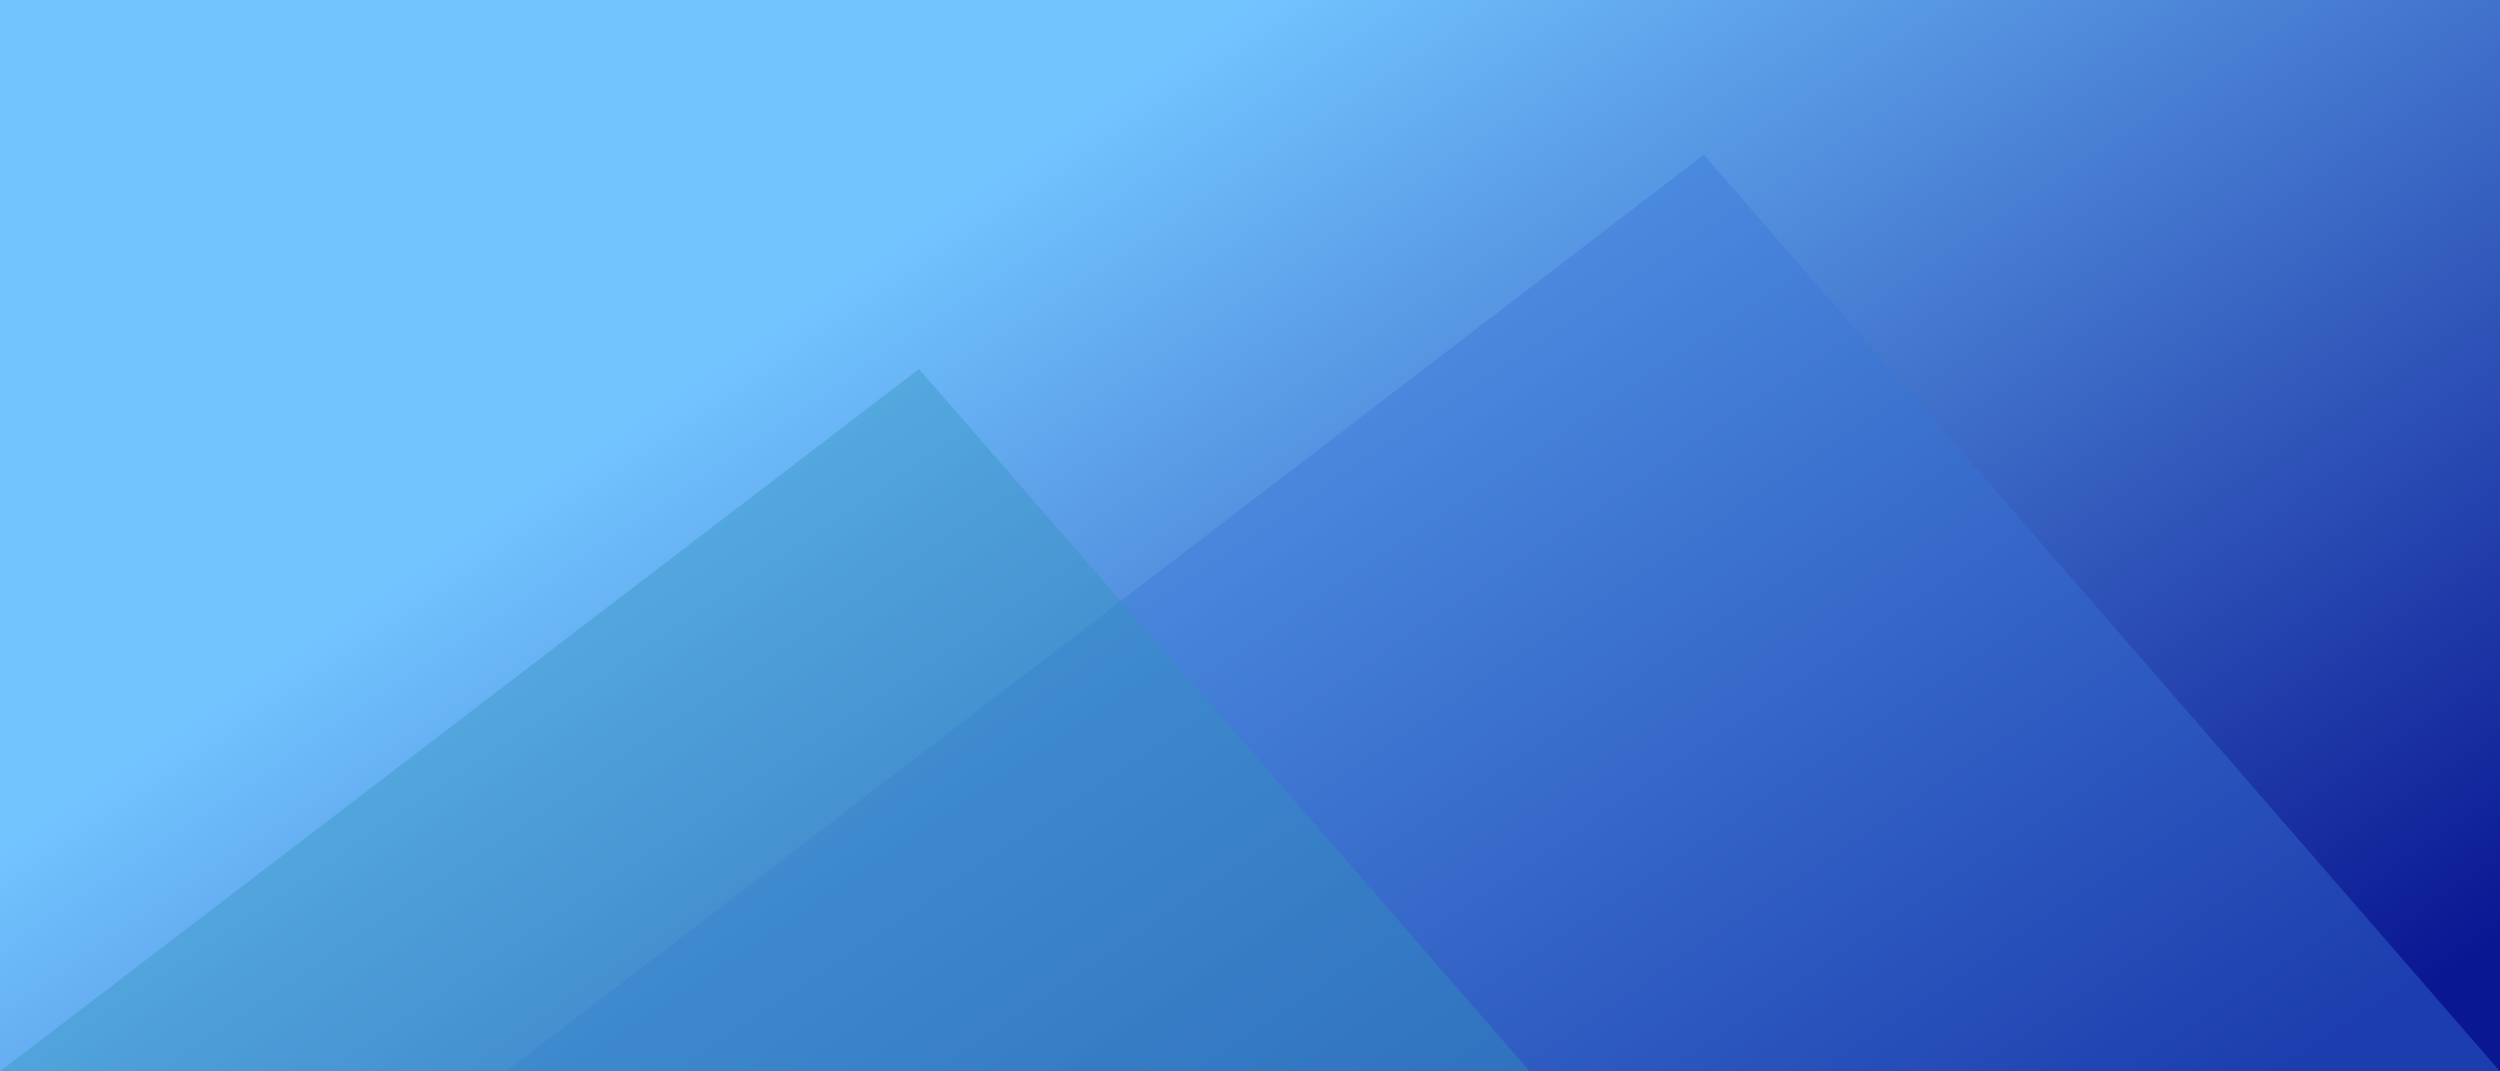
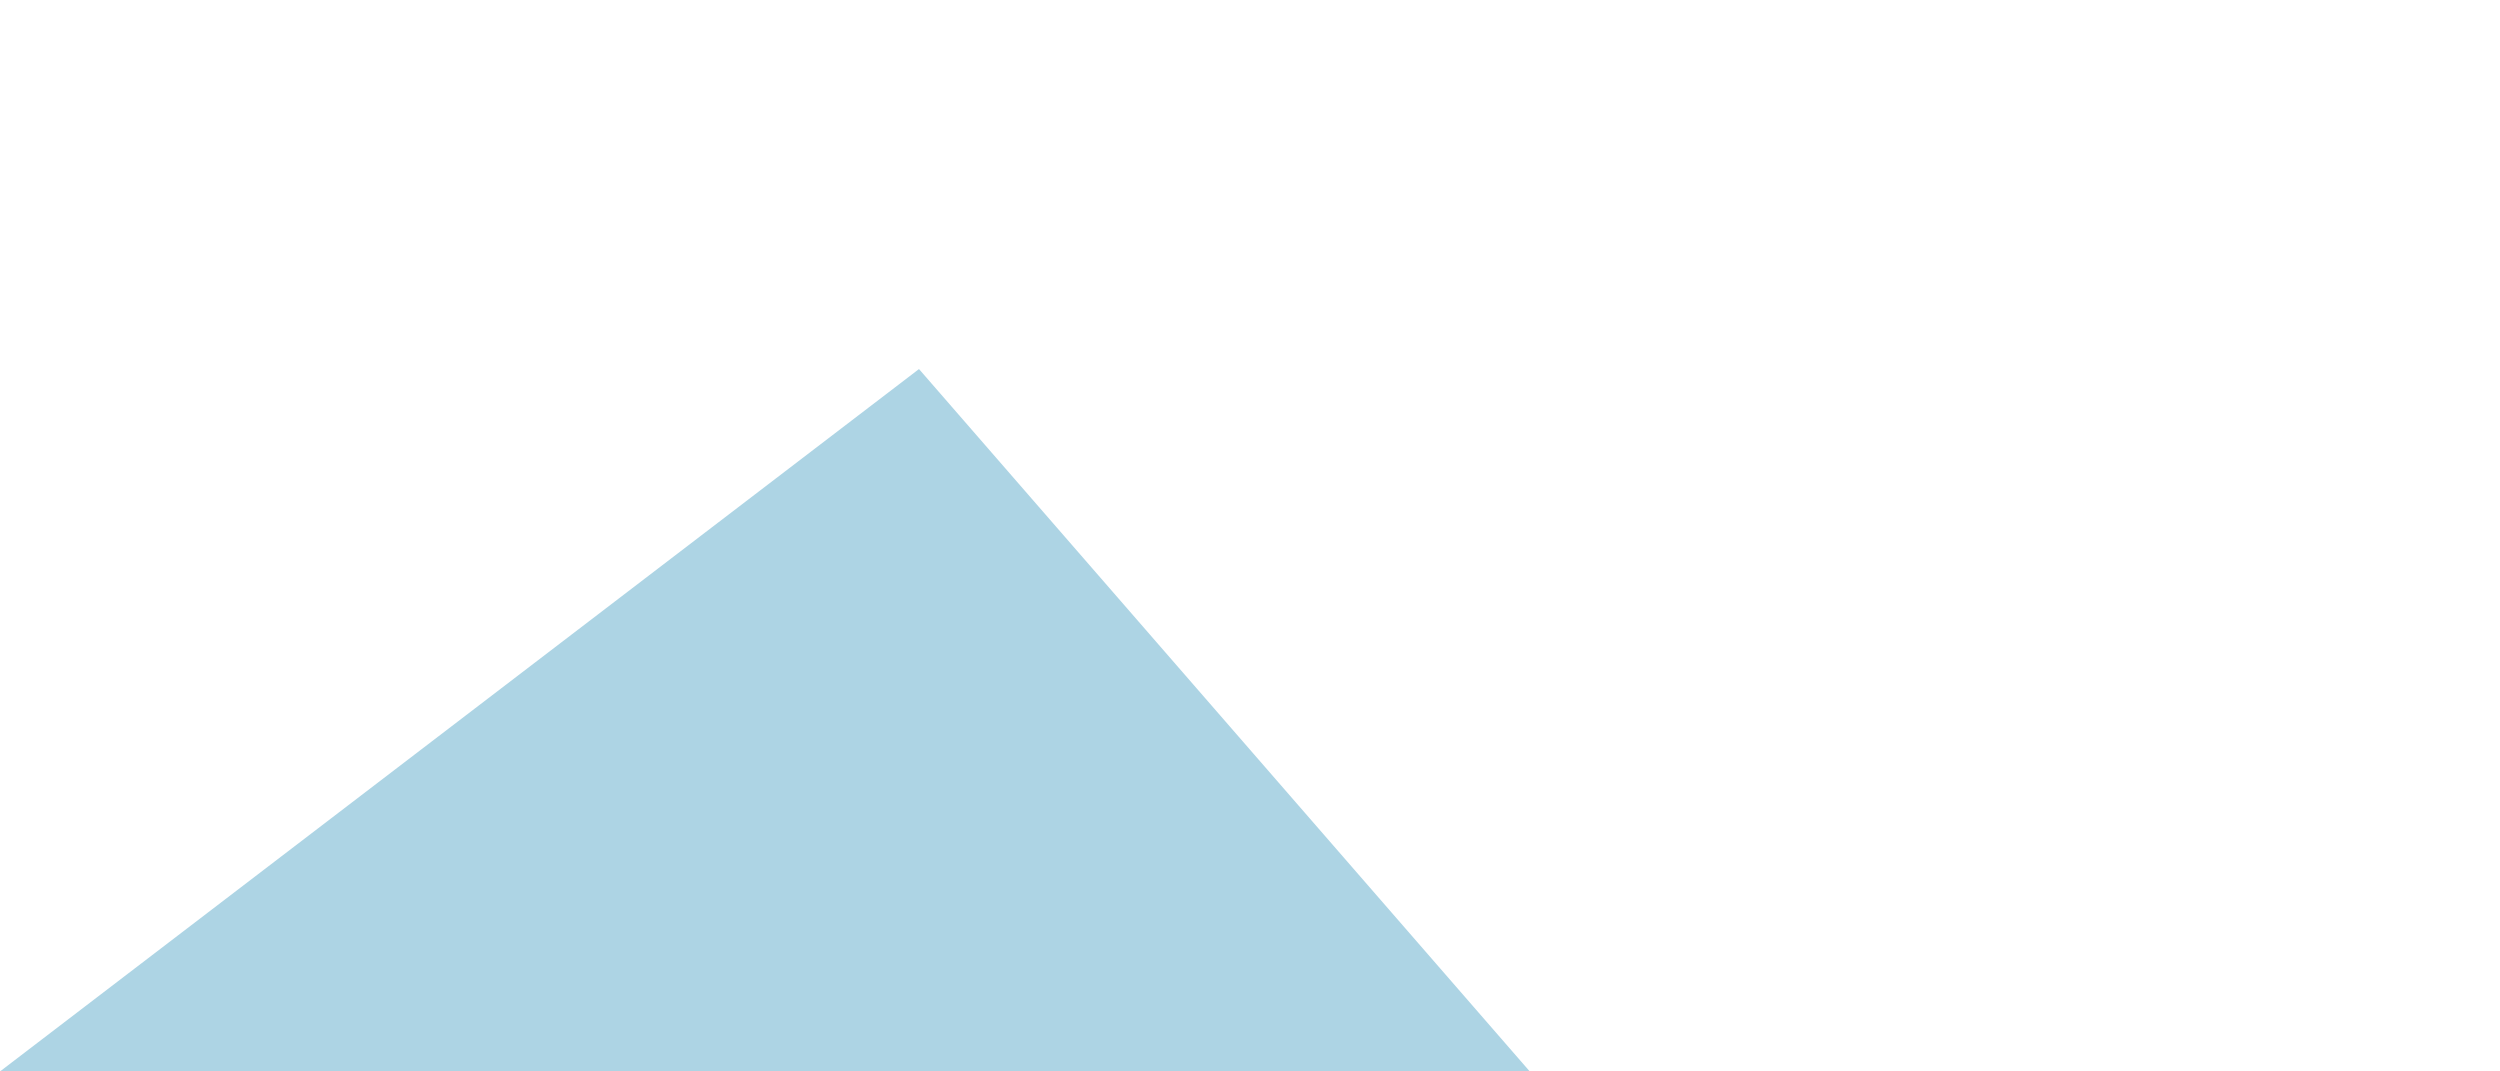
<svg xmlns="http://www.w3.org/2000/svg" width="420" height="180" viewBox="0 0 420 180" fill="none">
-   <rect width="420" height="180" fill="url(#paint0_linear_748_21611)" />
-   <path opacity="0.4" d="M420 180H85L286.248 26L420 180Z" fill="#3777D7" />
-   <path opacity="0.4" d="M257 180H0L154.39 62L257 180Z" fill="#3394BD" />
+   <path opacity="0.4" d="M257 180H0L154.39 62L257 180" fill="#3394BD" />
  <defs>
    <linearGradient id="paint0_linear_748_21611" x1="210" y1="0" x2="349.099" y2="205.657" gradientUnits="userSpaceOnUse">
      <stop stop-color="#72C4FF" />
      <stop offset="1" stop-color="#0A1792" />
    </linearGradient>
  </defs>
</svg>